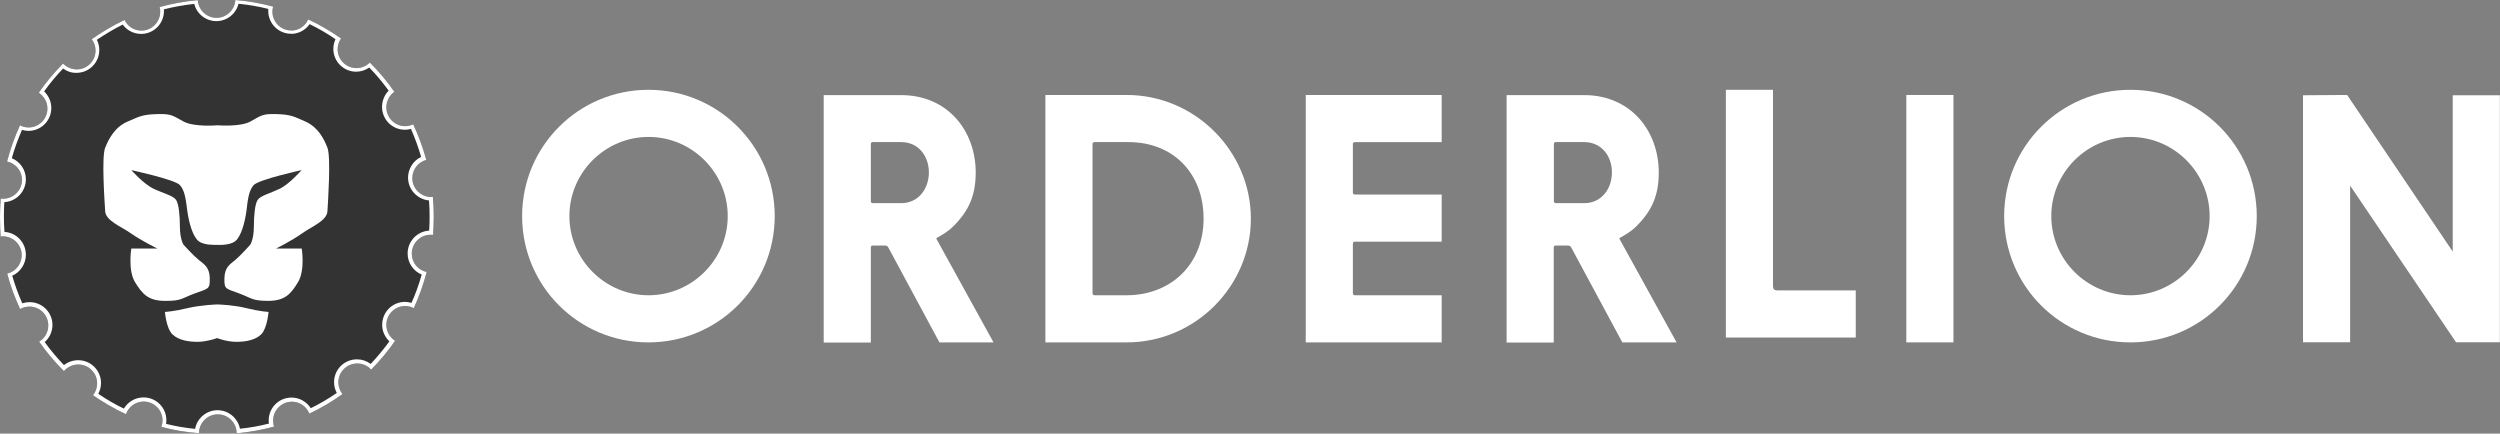
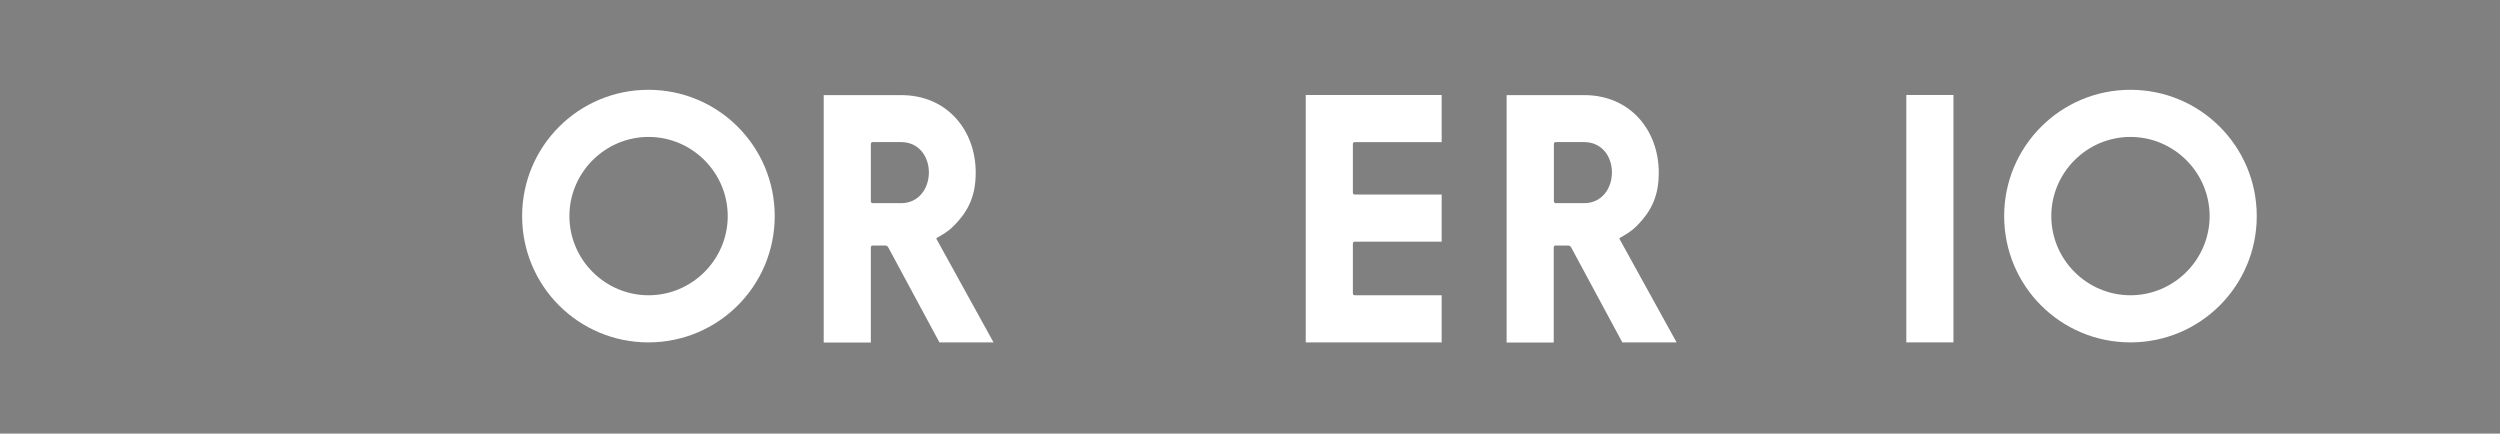
<svg xmlns="http://www.w3.org/2000/svg" id="Layer_2" data-name="Layer 2" viewBox="0 0 174 30.18">
  <rect x="0" y="0" width="174" height="30.18" fill="#808080" stroke="none" />
  <defs>
    <style>
      .cls-1 {
        fill: none;
      }

      .cls-2, .cls-3 {
        fill: #fff;
      }

      .cls-2, .cls-4 {
        fill-rule: evenodd;
      }

      .cls-4 {
        fill: #333;
      }

      .cls-5 {
        clip-path: url(#clippath);
      }
    </style>
    <clipPath id="clippath">
-       <rect class="cls-1" width="30.18" height="30.18" />
-     </clipPath>
+       </clipPath>
  </defs>
  <g id="Layer_1-2" data-name="Layer 1">
    <g>
      <g class="cls-5">
        <g>
-           <path class="cls-4" d="M16.38,0c.89.07,1.77.23,2.63.46-.03.11-.05.23-.05.35,0,.72.59,1.31,1.31,1.31h.13c.47-.05.87-.35,1.05-.77.8.37,1.57.82,2.29,1.33-.16.22-.24.48-.24.75,0,.72.59,1.31,1.31,1.31.36,0,.69-.15.93-.39.63.63,1.2,1.31,1.71,2.04-.17.12-.32.28-.41.47-.1.19-.15.4-.15.61,0,.72.59,1.31,1.31,1.31.2,0,.39-.05.56-.13.37.8.68,1.63.91,2.48-.56.15-.97.66-.97,1.27,0,.72.59,1.31,1.31,1.31h.12c.04.45.06.91.06,1.38,0,.42-.02.84-.05,1.26-.06,0-.11-.01-.17-.01-.72,0-1.31.59-1.31,1.31,0,.63.44,1.16,1.04,1.28-.23.86-.53,1.71-.9,2.52-.18-.1-.39-.15-.6-.15-.72,0-1.31.59-1.31,1.31,0,.22.06.44.16.63.11.19.26.36.45.48-.5.72-1.06,1.39-1.67,2.01-.12-.14-.27-.25-.44-.32-.17-.08-.35-.11-.53-.11-.72,0-1.31.59-1.31,1.31,0,.31.11.6.29.82-.73.52-1.5.98-2.31,1.36-.19-.48-.66-.83-1.21-.83-.72,0-1.31.59-1.31,1.31,0,.15.02.29.07.42-.85.23-1.72.39-2.61.47h0c0-.73-.59-1.32-1.31-1.32s-1.31.59-1.31,1.31h0c-.88-.06-1.76-.21-2.62-.44.05-.14.08-.3.08-.45,0-.73-.59-1.31-1.31-1.31-.57,0-1.06.37-1.23.88-.8-.37-1.57-.82-2.3-1.32.19-.23.29-.53.29-.83,0-.72-.59-1.31-1.31-1.31-.19,0-.38.04-.55.12-.17.08-.32.19-.45.34-.64-.63-1.21-1.32-1.73-2.05.2-.12.36-.28.47-.48s.17-.42.17-.65c0-.73-.59-1.31-1.31-1.31-.24,0-.46.06-.65.17-.37-.8-.68-1.62-.9-2.47.58-.13,1.01-.66,1.01-1.28,0-.72-.59-1.31-1.31-1.31-.05,0-.11,0-.16.01C.02,16.01,0,15.55,0,15.09,0,14.66.02,14.24.05,13.82c.06,0,.11.01.17.01.72,0,1.31-.59,1.31-1.31,0-.63-.45-1.16-1.04-1.28.23-.86.53-1.71.9-2.52.18.1.39.15.6.15.72,0,1.31-.59,1.31-1.31,0-.22-.05-.44-.16-.63-.11-.19-.26-.36-.44-.48.5-.72,1.07-1.4,1.69-2.03.12.13.27.23.43.3.16.07.34.11.52.11.72,0,1.31-.59,1.31-1.31,0-.3-.1-.57-.27-.79.72-.51,1.49-.96,2.29-1.34.21.44.66.74,1.17.74.72,0,1.31-.59,1.31-1.31,0-.11-.01-.22-.04-.33.87-.24,1.76-.4,2.66-.48.04.69.61,1.23,1.3,1.23S16.34.69,16.38,0Z" />
          <path class="cls-2" d="M16.38,0c.89.07,1.77.23,2.63.46-.03.11-.05.23-.05.35,0,.72.59,1.31,1.31,1.31h.13c.47-.05.87-.35,1.05-.77.8.37,1.57.82,2.29,1.33-.16.22-.24.48-.24.75,0,.72.59,1.31,1.31,1.31.36,0,.69-.15.93-.39.63.63,1.2,1.31,1.71,2.04-.17.12-.32.28-.41.47-.1.19-.15.4-.15.61,0,.72.59,1.31,1.31,1.31.2,0,.39-.05.56-.13.37.8.68,1.63.91,2.48-.56.15-.97.66-.97,1.27,0,.72.59,1.31,1.31,1.31h.12c.04.45.06.91.06,1.38,0,.42-.02.84-.05,1.26-.06,0-.11-.01-.17-.01-.72,0-1.31.59-1.31,1.31,0,.63.44,1.16,1.04,1.28-.23.86-.53,1.71-.9,2.52-.18-.1-.39-.15-.6-.15-.72,0-1.31.59-1.31,1.31,0,.22.06.44.16.63.11.19.26.36.45.48-.5.72-1.06,1.39-1.67,2.01-.12-.14-.27-.25-.44-.32-.17-.08-.35-.11-.53-.11-.72,0-1.31.59-1.31,1.31,0,.31.11.6.29.82-.73.52-1.5.98-2.31,1.36-.19-.48-.66-.83-1.21-.83-.72,0-1.31.59-1.31,1.31,0,.15.02.29.07.42-.85.23-1.72.39-2.61.47h0c0-.73-.59-1.32-1.31-1.32s-1.31.59-1.31,1.31h0c-.88-.06-1.76-.21-2.62-.44.05-.14.08-.3.08-.45,0-.73-.59-1.31-1.31-1.31-.57,0-1.06.37-1.23.88-.8-.37-1.57-.82-2.3-1.32.19-.23.29-.53.29-.83,0-.72-.59-1.31-1.31-1.31-.19,0-.38.04-.55.12-.17.08-.32.19-.45.34-.64-.63-1.21-1.32-1.73-2.05.2-.12.36-.28.47-.48s.17-.42.17-.65c0-.73-.59-1.31-1.31-1.31-.24,0-.46.06-.65.17-.37-.8-.68-1.62-.9-2.47.58-.13,1.01-.66,1.01-1.28,0-.72-.59-1.31-1.31-1.31-.05,0-.11,0-.16.01C.02,16.01,0,15.55,0,15.09,0,14.66.02,14.24.05,13.82c.06,0,.11.01.17.01.72,0,1.31-.59,1.31-1.31,0-.63-.45-1.16-1.04-1.28.23-.86.53-1.71.9-2.52.18.1.39.15.6.15.72,0,1.31-.59,1.31-1.31,0-.22-.05-.44-.16-.63-.11-.19-.26-.36-.44-.48.5-.72,1.07-1.4,1.69-2.03.12.13.27.23.43.3.16.07.34.11.52.11.72,0,1.31-.59,1.31-1.31,0-.3-.1-.57-.27-.79.72-.51,1.49-.96,2.29-1.34.21.44.66.74,1.17.74.72,0,1.31-.59,1.31-1.31,0-.11-.01-.22-.04-.33.87-.24,1.76-.4,2.66-.48.04.69.61,1.23,1.3,1.23S16.34.69,16.38,0ZM29.86,13.98c.03.36.04.73.04,1.1,0,.33-.01.65-.03.97-.83.05-1.5.74-1.5,1.59,0,.66.4,1.23.98,1.47-.19.67-.42,1.33-.71,1.97-.15-.04-.3-.07-.45-.07-.88,0-1.59.71-1.59,1.59,0,.22.04.43.13.63.09.2.21.38.37.53-.4.55-.83,1.07-1.3,1.57-.28-.21-.61-.32-.96-.32-.88,0-1.59.71-1.59,1.59,0,.27.07.52.19.75-.58.4-1.18.75-1.81,1.06-.28-.44-.78-.74-1.34-.74-.88,0-1.59.71-1.59,1.59,0,.07,0,.15.02.22-.66.17-1.34.29-2.02.36-.14-.73-.79-1.29-1.56-1.29s-1.43.56-1.56,1.3c-.68-.07-1.36-.18-2.02-.35.01-.08.02-.17.02-.25,0-.88-.71-1.59-1.59-1.59-.58,0-1.09.31-1.37.78-.62-.3-1.21-.64-1.78-1.03.12-.23.19-.49.19-.75,0-.88-.71-1.59-1.59-1.59-.37,0-.72.13-.99.34-.48-.5-.93-1.03-1.34-1.6.17-.15.3-.33.4-.54.09-.21.14-.43.14-.65,0-.88-.71-1.59-1.59-1.59-.18,0-.35.03-.51.08-.28-.62-.51-1.27-.7-1.92.28-.12.52-.33.69-.59.17-.26.26-.56.26-.87,0-.85-.66-1.54-1.49-1.59-.03-.36-.04-.73-.04-1.09,0-.33.01-.66.03-.98.84-.05,1.5-.74,1.5-1.59,0-.66-.4-1.23-.98-1.47.19-.67.43-1.33.71-1.97.14.04.3.07.45.07.88,0,1.59-.71,1.59-1.59,0-.22-.04-.43-.13-.63-.09-.2-.21-.38-.37-.53.4-.56.84-1.09,1.32-1.59.27.2.6.31.93.3.88,0,1.59-.71,1.59-1.59,0-.26-.06-.5-.17-.71.58-.39,1.18-.75,1.8-1.06.29.4.76.65,1.28.65.88,0,1.59-.71,1.59-1.59,0-.04,0-.08,0-.12.69-.18,1.4-.3,2.11-.38.17.69.8,1.2,1.54,1.2s1.37-.51,1.54-1.21c.7.07,1.39.19,2.07.36,0,.05,0,.09,0,.14,0,.88.71,1.59,1.59,1.59,0,0,0,0,.01,0h.13s0,0,.01,0c.47-.05.88-.3,1.14-.67.63.31,1.23.65,1.8,1.05-.1.21-.15.44-.15.67,0,.88.71,1.59,1.59,1.59.34,0,.65-.11.91-.29.49.5.94,1.04,1.35,1.61-.15.15-.26.32-.34.52-.08.19-.12.4-.12.61,0,.88.71,1.59,1.59,1.59.14,0,.28-.02.42-.06.28.63.52,1.29.71,1.95-.27.13-.5.33-.66.59-.16.25-.25.55-.25.85,0,.83.64,1.51,1.45,1.59Z" />
          <path class="cls-2" d="M15.11,23.53c-.07.03-.68.24-1.29.26-.65.01-1.39-.1-1.82-.52-.43-.42-.52-1.56-.52-1.56,0,0,.61-.03,1.56-.26.95-.23,2.08-.26,2.08-.26h.01c.13,0,1.16.04,2.03.26.94.23,1.53.26,1.53.26,0,0-.09,1.14-.51,1.56-.42.42-1.15.53-1.79.52-.64-.01-1.28-.26-1.28-.26h0ZM15.11,17.04c-.1,0-.9.05-1.29-.26-.42-.33-.68-1.34-.78-2.08-.1-.74-.16-1.43-.52-1.82-.36-.39-3.38-1.04-3.38-1.04,0,0,.85.97,1.56,1.3.7.33,1.37.48,1.56.78.19.3.26,1.1.26,1.82,0,.94.26,1.3.26,1.3,0,0,.67.74,1.04,1.04.41.33.77.53.78,1.3.01.77-.09.69-1.04,1.04-.94.35-.92.53-2.08.52-1.15,0-1.57-.47-2.08-1.3-.51-.83-.26-2.34-.26-2.34h1.82s-1.11-.54-1.82-1.04c-.71-.5-1.78-.89-1.82-1.56-.04-.67-.26-3.78,0-4.42.26-.64.67-1.43,1.56-1.82.89-.39,1.08-.49,2.08-.52,1-.03,1.07.12,1.82.52.75.4,2.34.26,2.34.26h.02c.17.01,1.59.11,2.28-.26.74-.4.81-.55,1.79-.52.99.03,1.17.13,2.05.52.87.39,1.28,1.18,1.53,1.82.25.64.04,3.74,0,4.42-.04.67-1.09,1.06-1.79,1.56-.7.5-1.79,1.04-1.79,1.04h1.79s.25,1.51-.26,2.34c-.5.83-.91,1.29-2.05,1.3-1.14,0-1.12-.17-2.05-.52-.93-.35-1.04-.27-1.02-1.04.01-.77.37-.97.77-1.3.36-.3,1.02-1.04,1.02-1.04,0,0,.26-.36.26-1.3,0-.72.07-1.52.26-1.82.19-.3.84-.45,1.53-.78.69-.33,1.53-1.3,1.53-1.3,0,0-2.97.65-3.33,1.04-.36.39-.42,1.08-.51,1.82-.1.74-.36,1.75-.77,2.08-.41.33-1.28.26-1.28.26h-.01Z" />
        </g>
      </g>
      <g>
        <path class="cls-3" d="M36.34,15.04c0,4.87,3.93,8.79,8.79,8.79s8.79-3.93,8.79-8.79-3.93-8.79-8.79-8.79-8.79,3.93-8.79,8.79ZM39.63,15.04c0-3.03,2.48-5.51,5.51-5.51s5.51,2.48,5.51,5.51-2.48,5.51-5.51,5.51-5.51-2.48-5.51-5.51Z" />
        <path class="cls-3" d="M60.61,10.03c0-.09.05-.14.14-.14h1.97c1.22,0,1.93.99,1.93,2.11s-.71,2.14-1.93,2.14h-1.97c-.09,0-.14-.05-.14-.14v-3.97ZM65.39,23.83h3.76l-3.95-7.16c-.05-.07-.02-.11,0-.11.3-.18.76-.41,1.17-.83,1.06-1.06,1.54-2.13,1.54-3.72,0-2.92-1.97-5.39-5.19-5.39h-5.39v17.22h3.28v-6.61c0-.09.05-.14.14-.14h.87c.09,0,.16.05.21.14l3.56,6.61Z" />
-         <path class="cls-3" d="M76.18,20.55c-.09,0-.14-.05-.14-.14v-10.38c0-.09.05-.14.14-.14h2.36c3.12,0,5.23,2.18,5.23,5.33s-2.25,5.33-5.37,5.33h-2.23ZM72.76,23.83h5.65c4.8,0,8.65-3.93,8.65-8.61s-3.86-8.61-8.65-8.61h-5.65v17.22Z" />
        <path class="cls-3" d="M94.16,16.96c0-.09.05-.14.14-.14h6.04v-3.28h-6.04c-.09,0-.14-.05-.14-.14v-3.37c0-.09.05-.14.14-.14h6.04v-3.28h-9.46v17.22h9.46v-3.28h-6.04c-.09,0-.14-.05-.14-.14v-3.44Z" />
        <path class="cls-3" d="M108.15,10.03c0-.09.04-.14.14-.14h1.97c1.22,0,1.93.99,1.93,2.11s-.71,2.14-1.93,2.14h-1.97c-.09,0-.14-.05-.14-.14v-3.97ZM112.93,23.83h3.76l-3.95-7.16c-.05-.07-.02-.11,0-.11.3-.18.76-.41,1.17-.83,1.06-1.06,1.54-2.13,1.54-3.72,0-2.92-1.97-5.39-5.19-5.39h-5.4v17.22h3.28v-6.61c0-.09.04-.14.14-.14h.87c.09,0,.16.05.21.14l3.56,6.61Z" />
-         <path class="cls-3" d="M123.68,20.21c-.18,0-.28-.09-.28-.28V6.25h-3.28v17.24h9.04v-3.28h-5.49Z" />
        <path class="cls-3" d="M135.96,6.61h-3.28v17.22h3.28V6.61Z" />
        <path class="cls-3" d="M139.49,15.04c0,4.87,3.93,8.79,8.79,8.79s8.79-3.93,8.79-8.79-3.93-8.79-8.79-8.79-8.79,3.93-8.79,8.79ZM142.77,15.04c0-3.03,2.48-5.51,5.51-5.51s5.51,2.48,5.51,5.51-2.48,5.51-5.51,5.51-5.51-2.48-5.51-5.51Z" />
-         <path class="cls-3" d="M160.29,6.63v17.19h3.28v-10.9l7.37,10.9h3.05V6.63h-3.28v10.88l-7.35-10.9-3.08.02Z" />
      </g>
    </g>
  </g>
</svg>